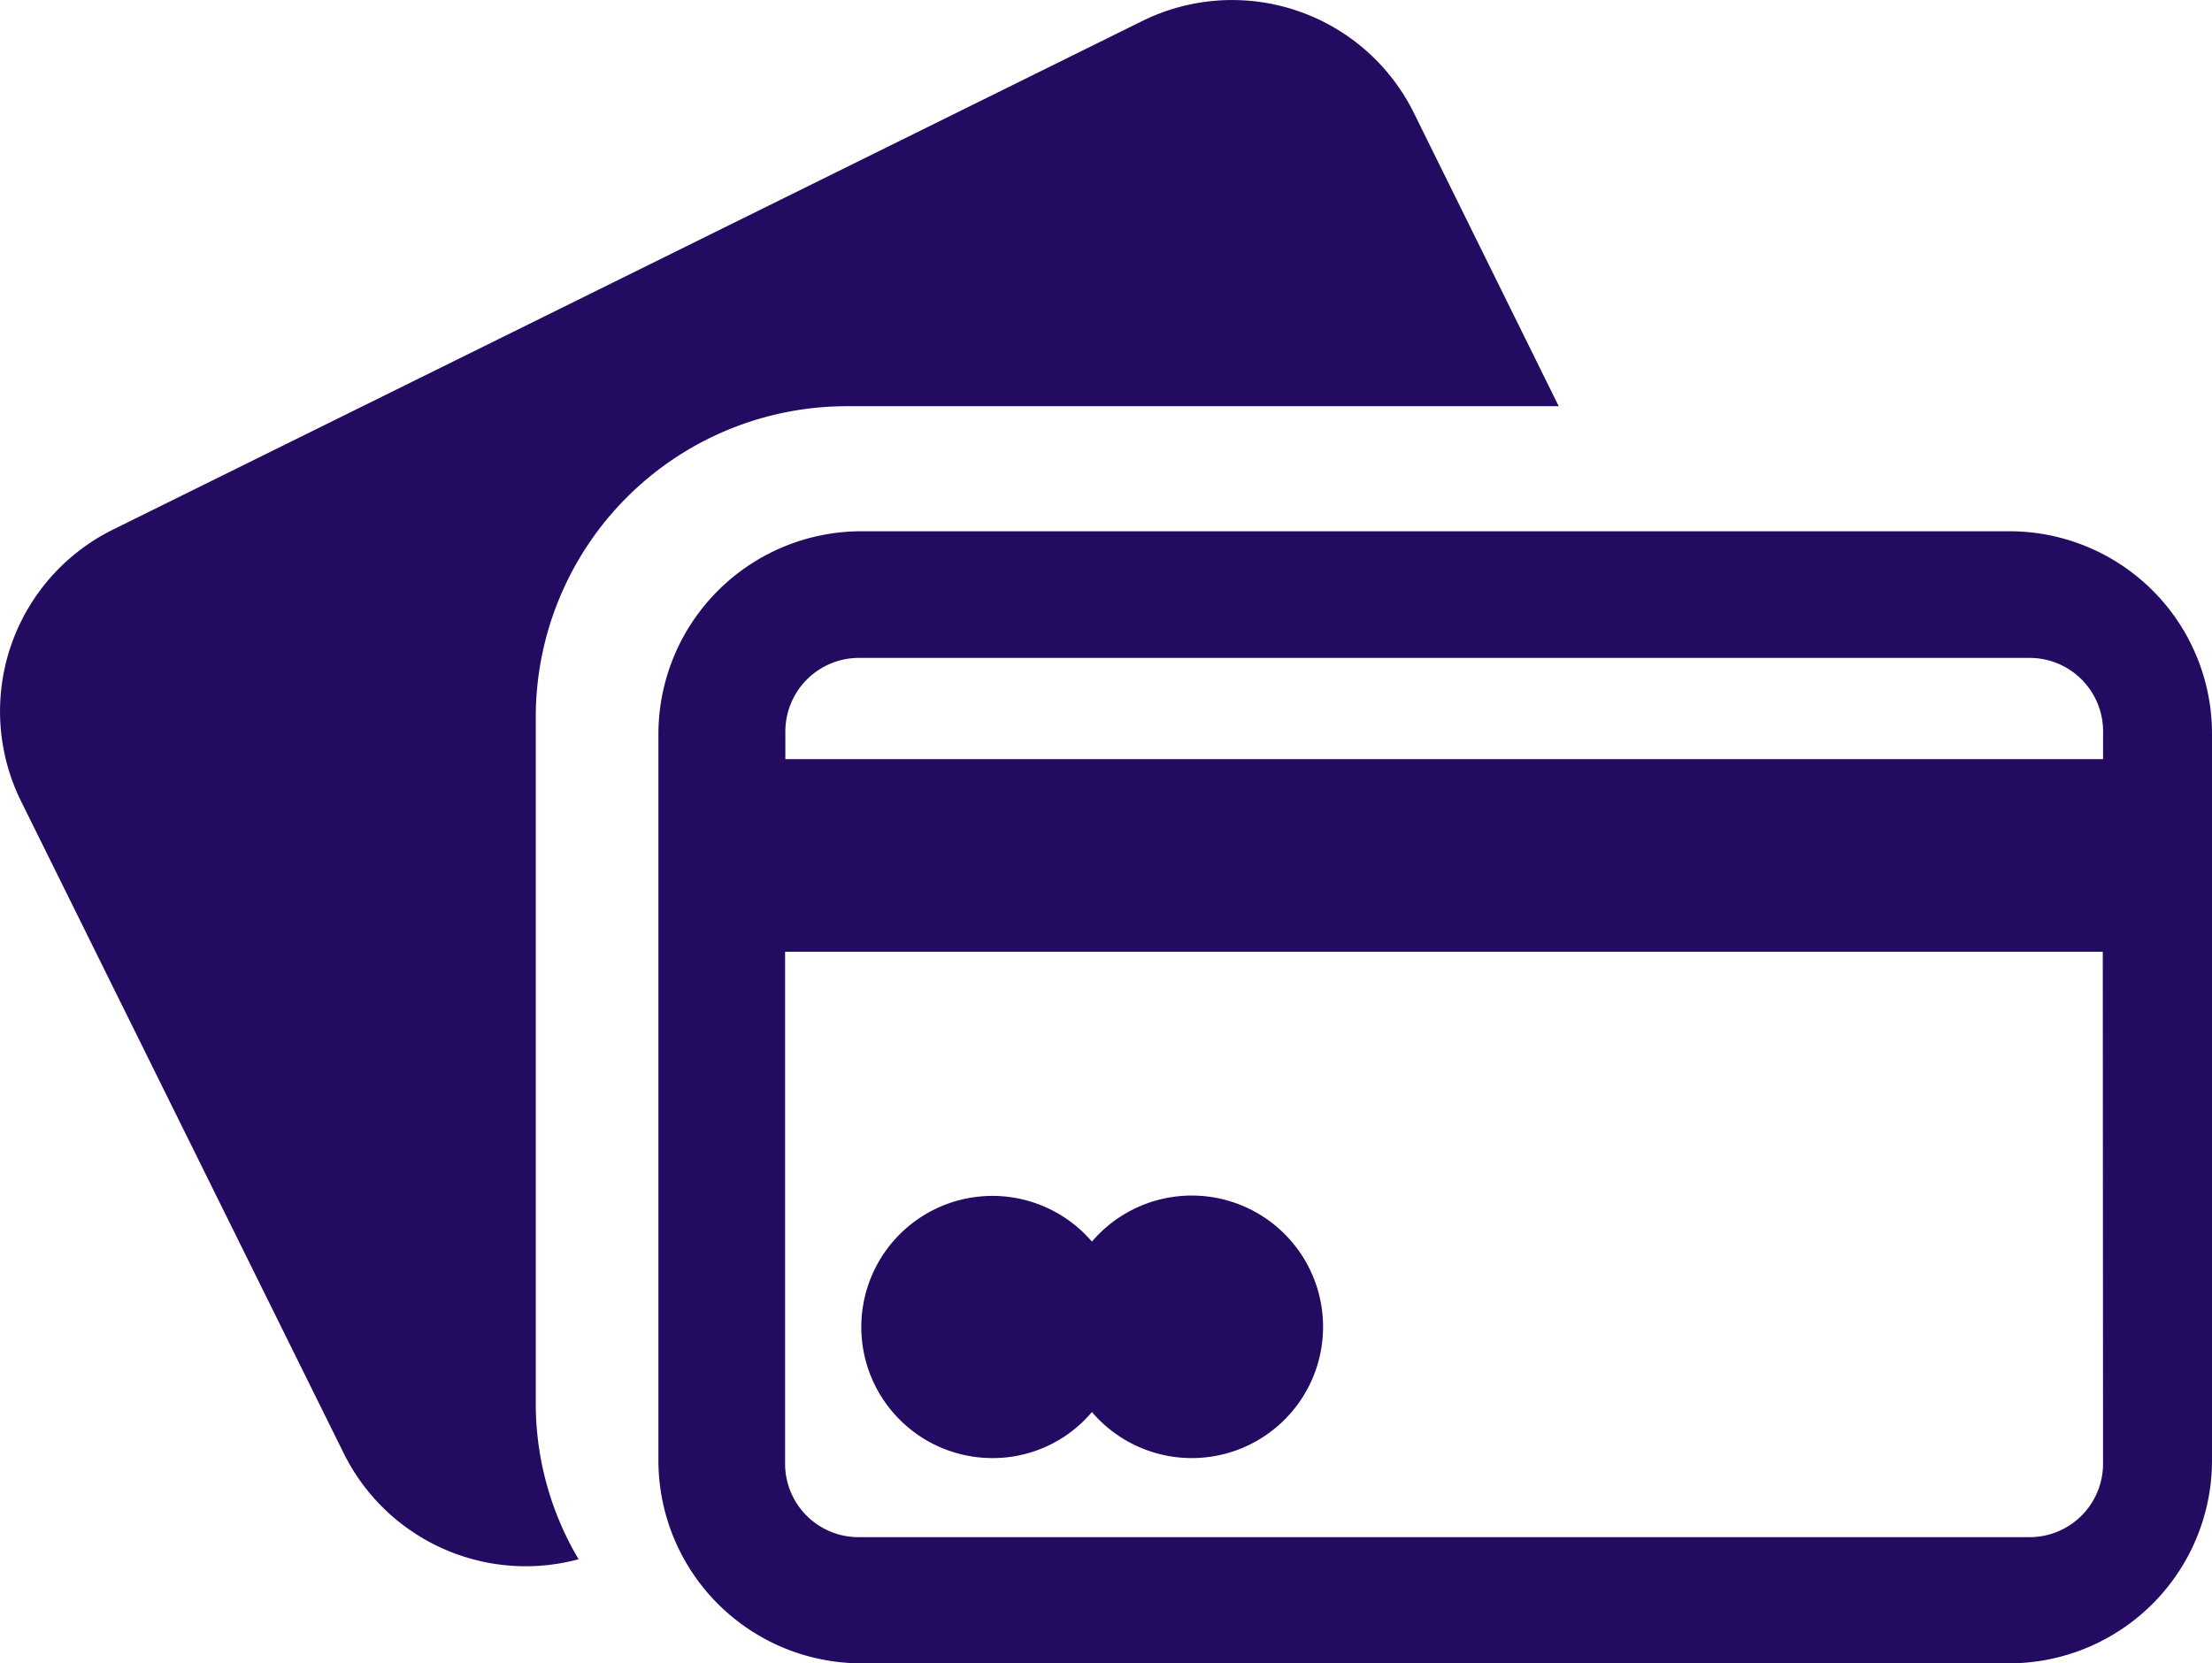
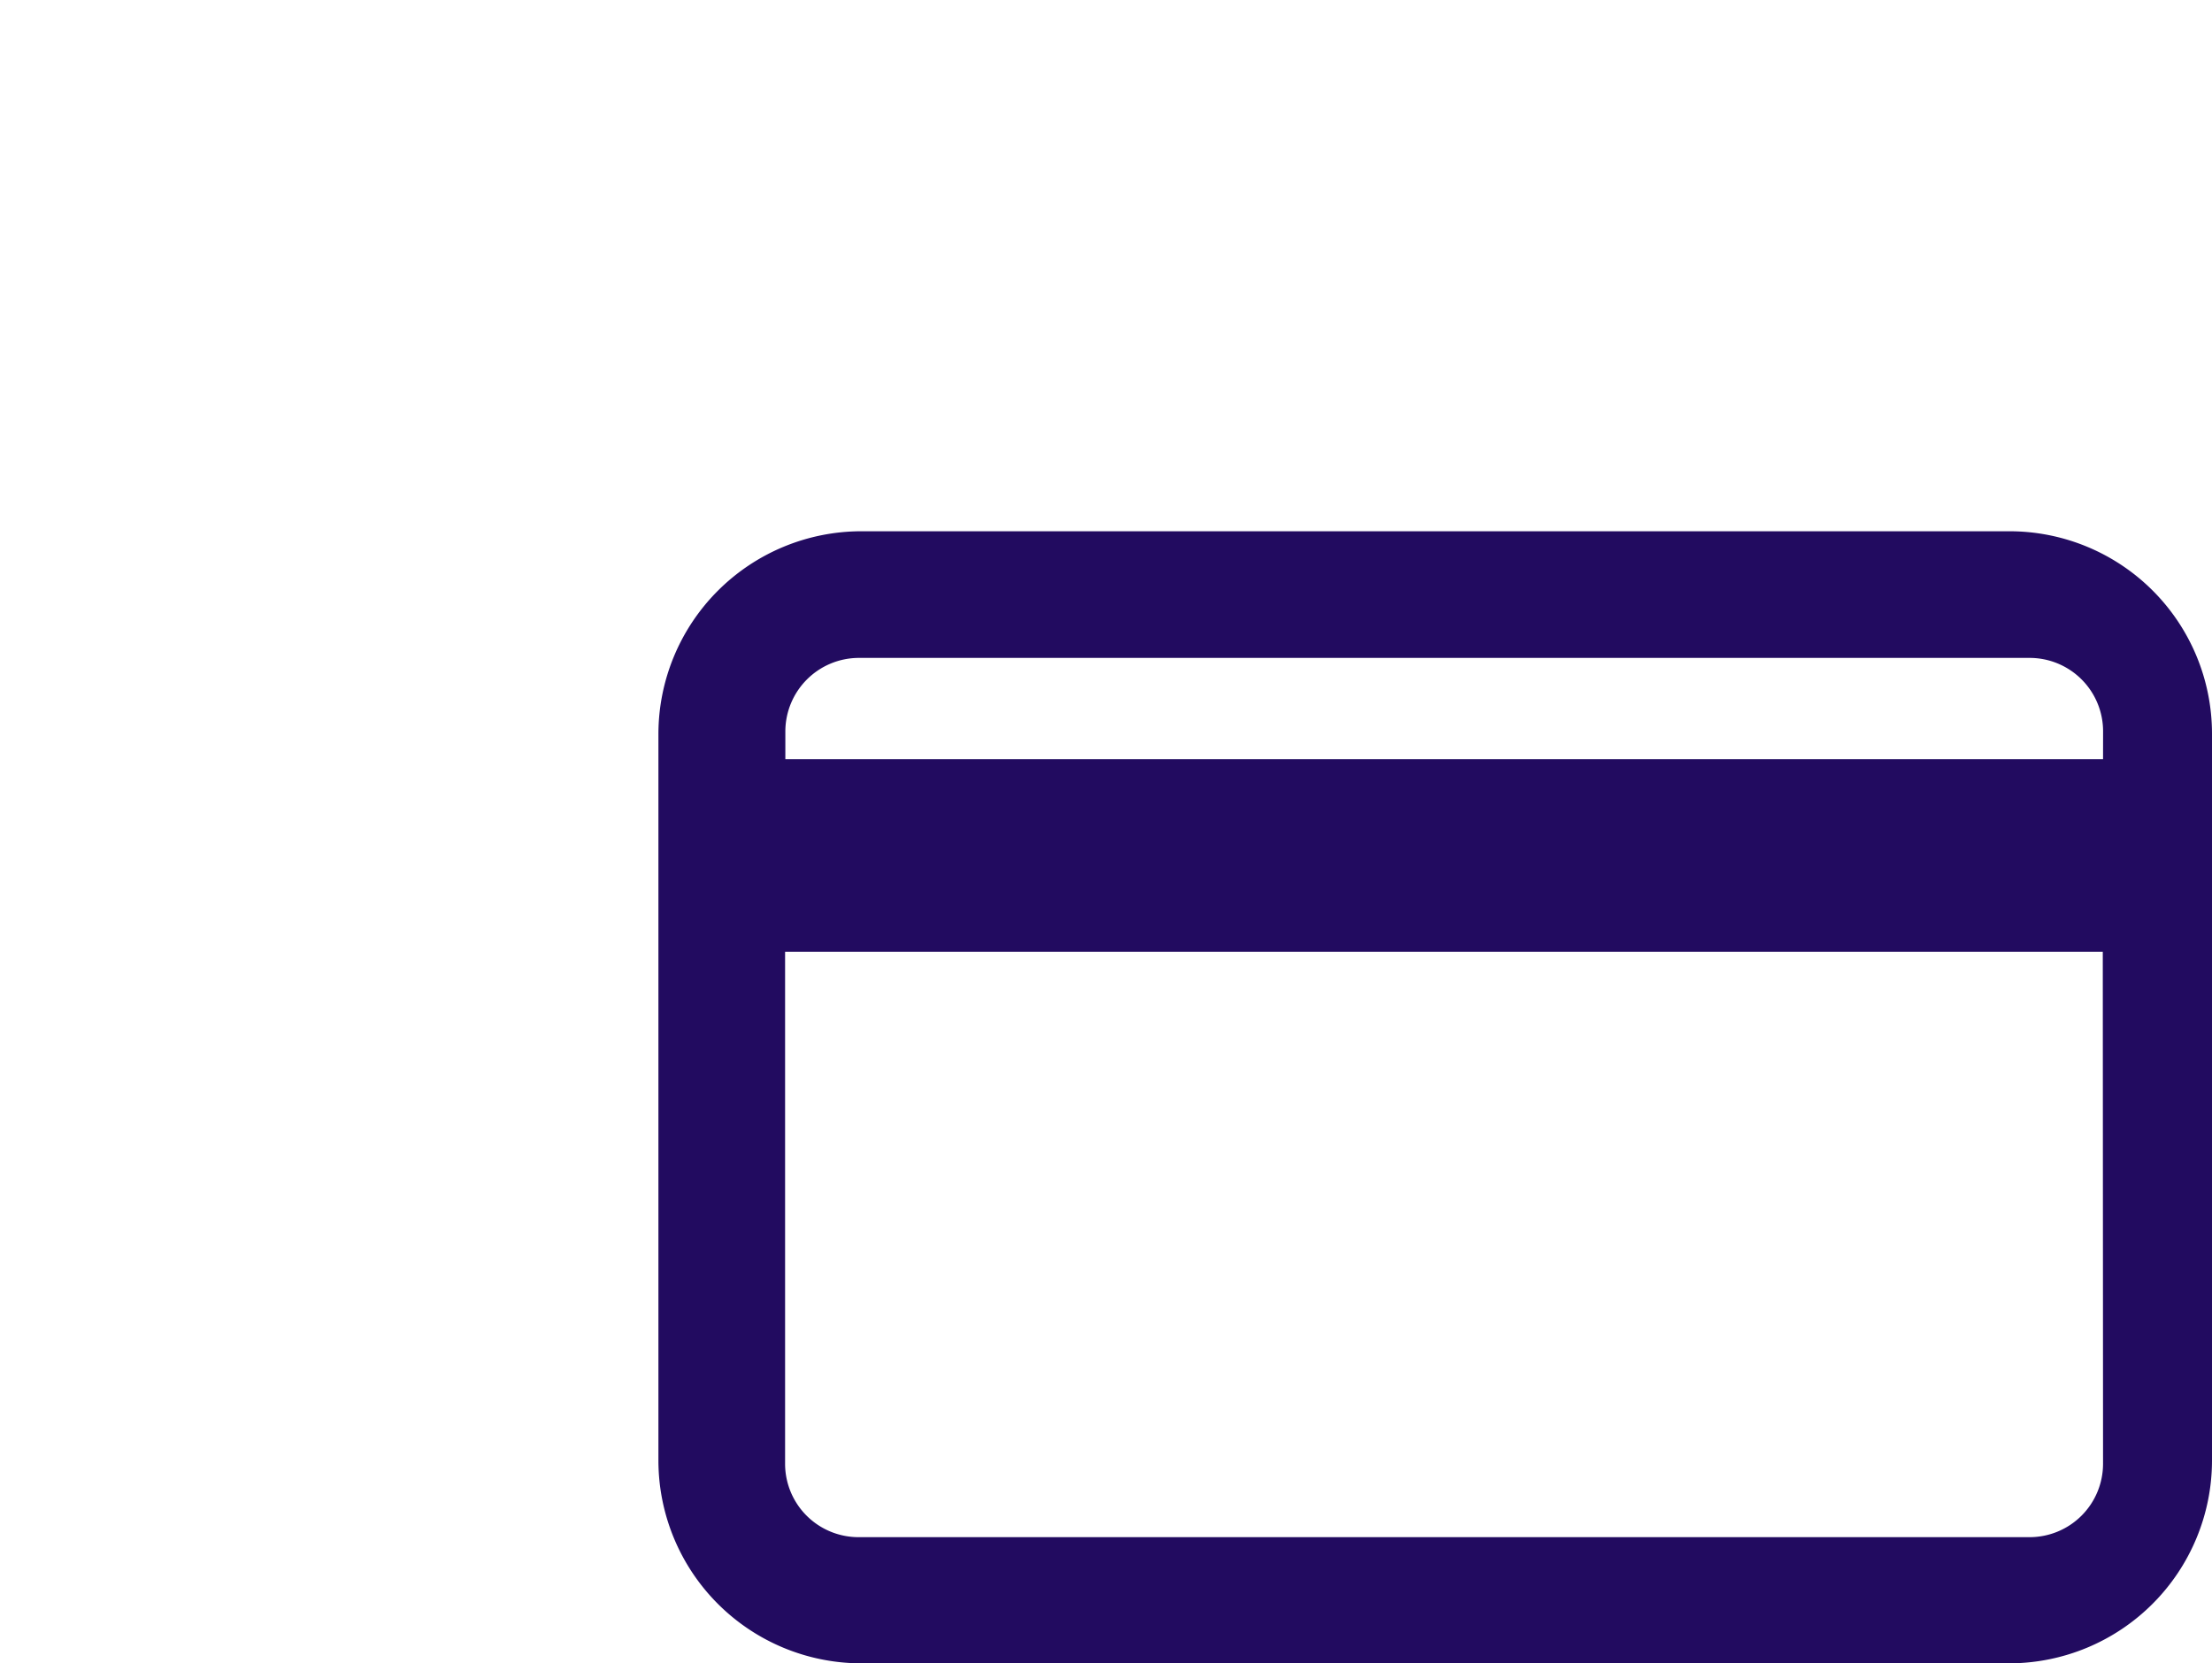
<svg xmlns="http://www.w3.org/2000/svg" viewBox="0 0 512 385.06">
  <defs>
    <style>.cls-1{fill:#220b60;}</style>
  </defs>
  <g id="Layer_2" data-name="Layer 2">
    <g id="Capa_1" data-name="Capa 1">
      <path class="cls-1" d="M465.15,123H199.25a47,47,0,0,0-46.85,46.85v168.4a47,47,0,0,0,46.85,46.85h265.9A47,47,0,0,0,512,338.21V169.81A46.88,46.88,0,0,0,465.15,123Zm21.63,215.89a17,17,0,0,1-17,17H198.72a17,17,0,0,1-17-17V220.35h305Zm0-163.13h-305v-6.44a17.05,17.05,0,0,1,17-17H469.79a17,17,0,0,1,17,17Z" />
-       <path class="cls-1" d="M195.87,94.05H360.79L327.24,26.1A46.93,46.93,0,0,0,264.35,4.89L26.1,122.64A46.93,46.93,0,0,0,4.89,185.53l74.7,151A47,47,0,0,0,133.93,361a70.58,70.58,0,0,1-9.92-36.2V166A72,72,0,0,1,195.87,94.05Z" />
-       <path class="cls-1" d="M229.74,337.58a30,30,0,0,0,23-10.66,30.39,30.39,0,1,0,0-39.46,30.35,30.35,0,1,0-23,50.12Z" />
    </g>
  </g>
</svg>